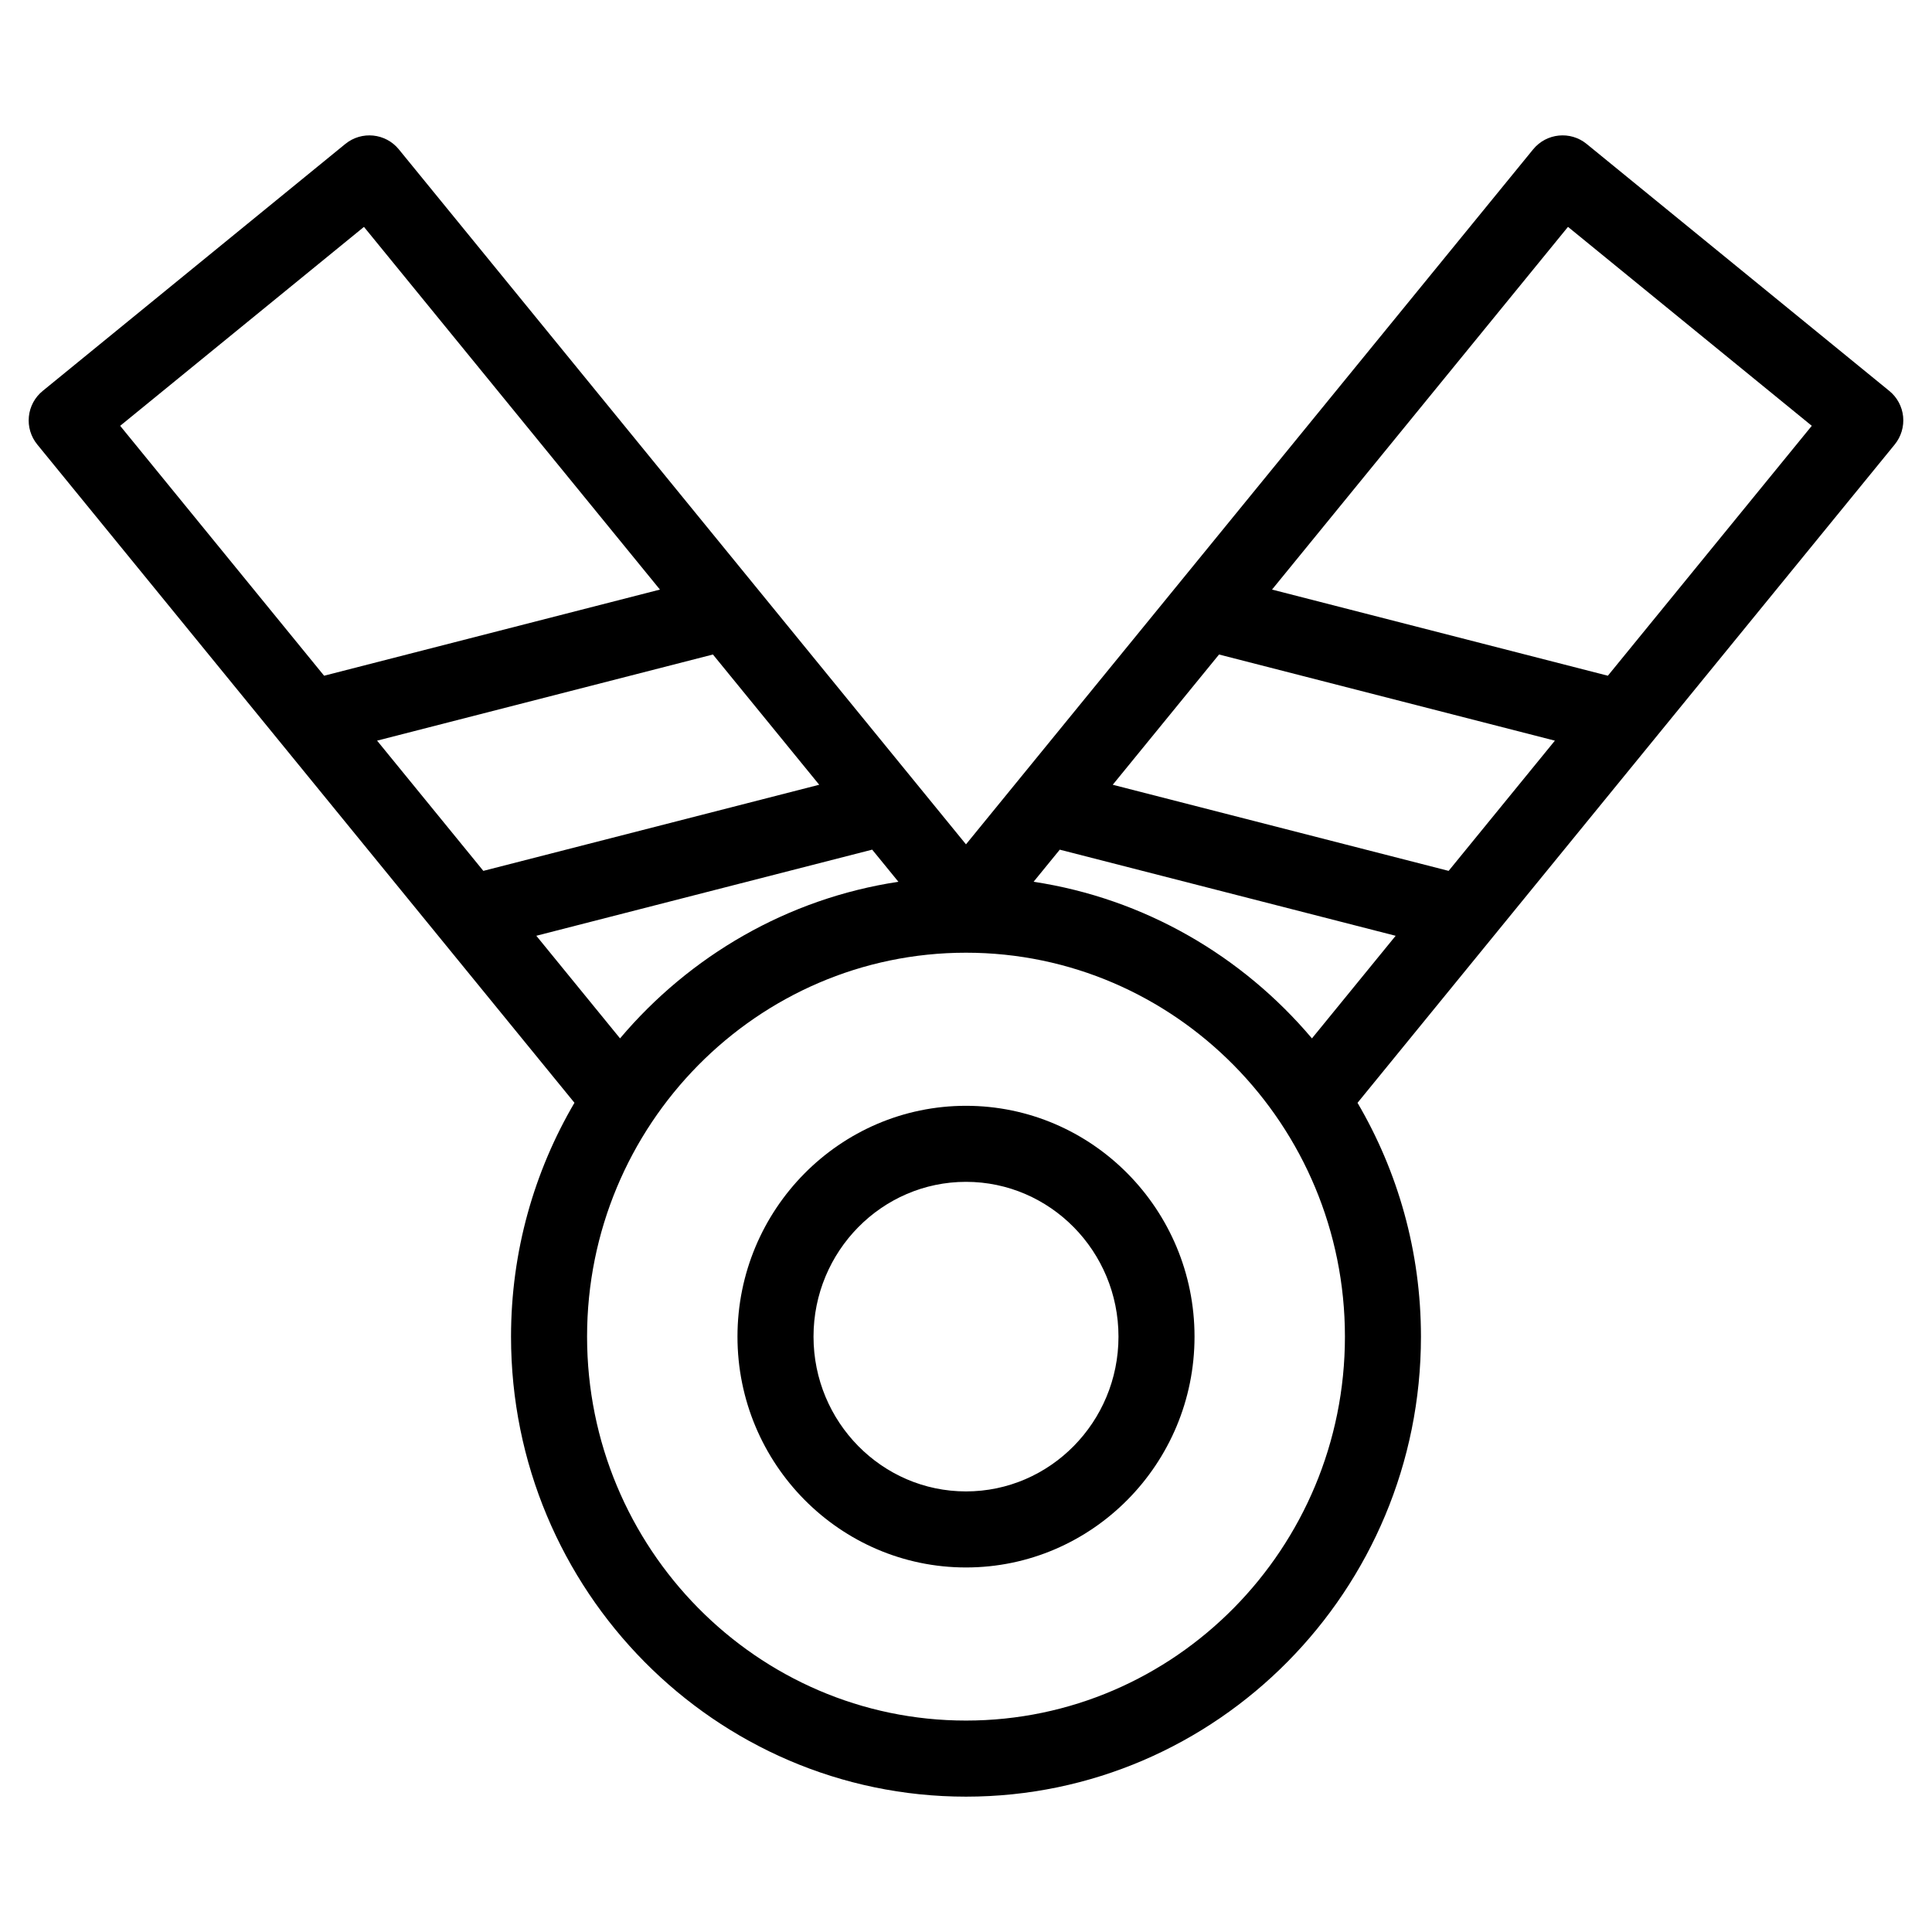
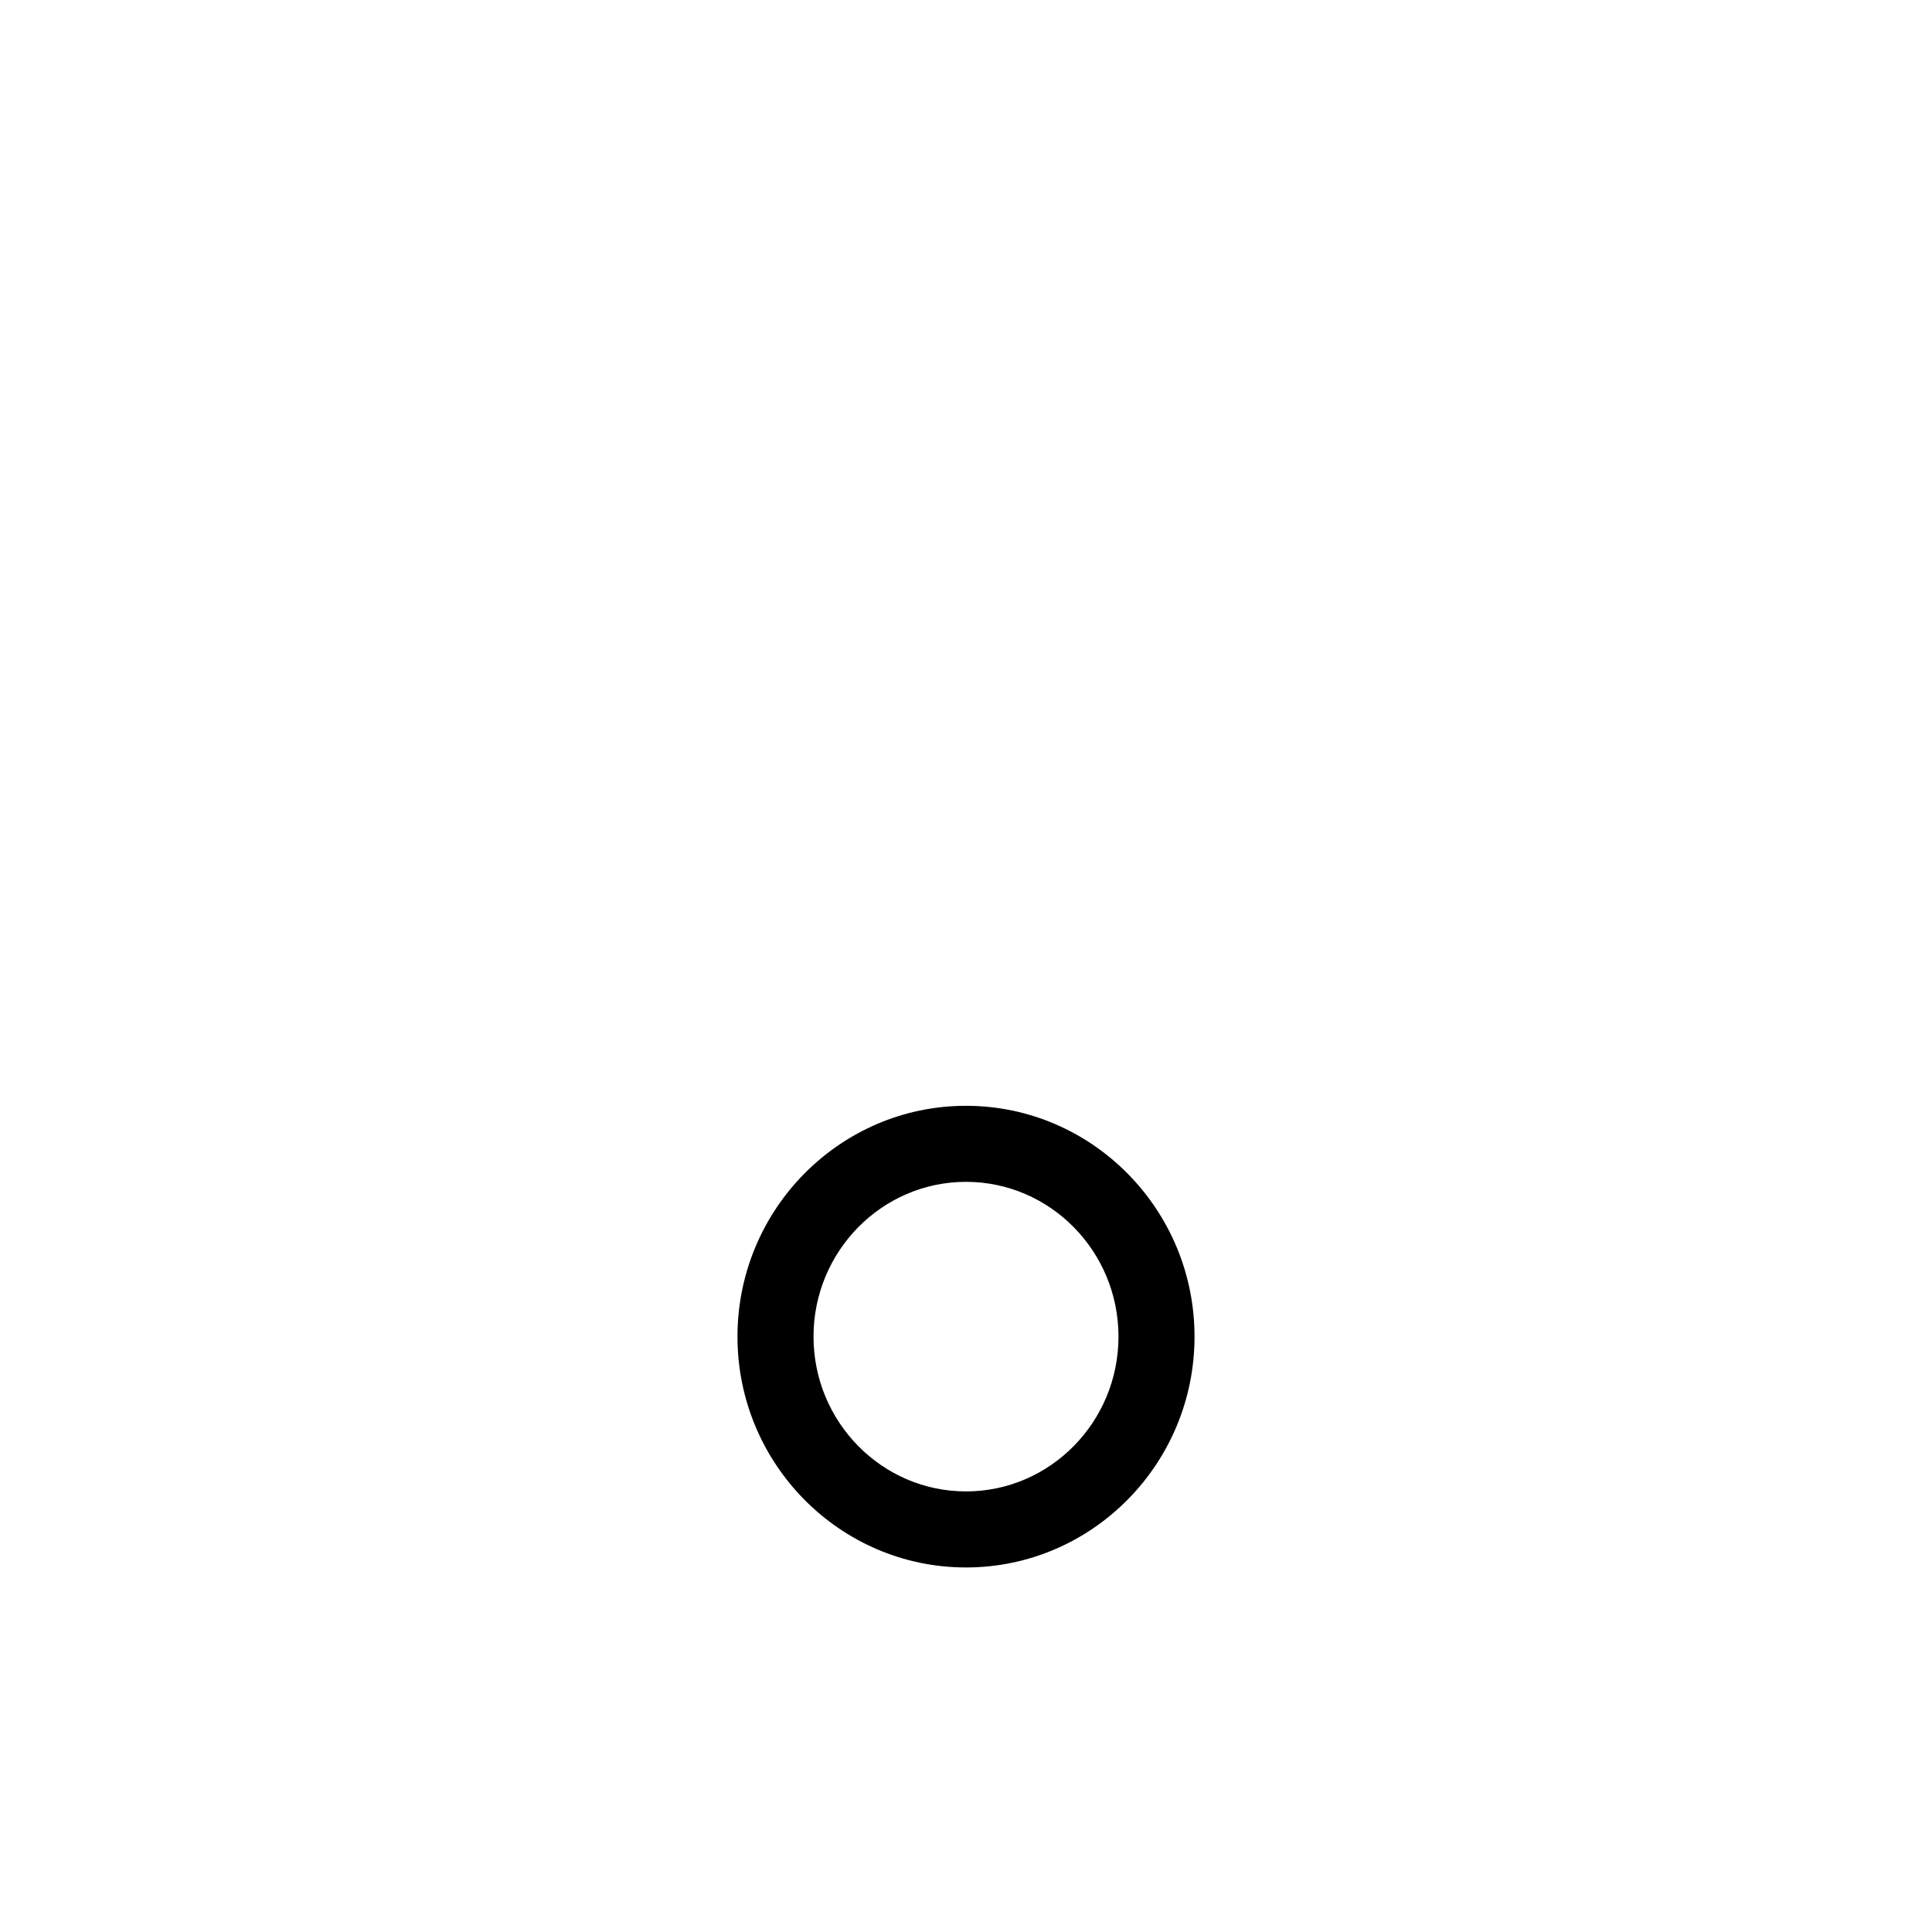
<svg xmlns="http://www.w3.org/2000/svg" fill="#000000" width="800px" height="800px" version="1.1" viewBox="144 144 512 512">
  <g>
    <path d="m400 437.05c-33.391 0-60.562 27.438-60.562 61.172 0 33.734 27.168 61.172 60.562 61.172 33.391 0 60.562-27.438 60.562-61.172 0-33.734-27.172-61.172-60.562-61.172zm0 102.19c-22.277 0-40.41-18.398-40.41-41.02 0-22.621 18.129-41.02 40.41-41.02 22.285 0 40.41 18.398 40.41 41.02 0 22.621-18.129 41.02-40.41 41.02z" />
-     <path d="m648.35 254.4c-0.273-2.66-1.582-5.106-3.656-6.793l-80.223-65.465c-4.309-3.516-10.656-2.871-14.176 1.438l-150.3 184.18-150.3-184.18c-3.516-4.309-9.859-4.949-14.176-1.438l-80.215 65.465c-2.07 1.688-3.387 4.133-3.652 6.793-0.273 2.66 0.527 5.316 2.215 7.387l142.37 174.46c-10.66 18.172-16.809 39.363-16.809 61.984 0 67.219 54.09 121.9 120.57 121.9 66.484 0 120.57-54.684 120.57-121.9 0-22.617-6.144-43.797-16.809-61.973l142.37-174.47c1.684-2.078 2.484-4.738 2.219-7.391zm-120.45 120.39-89.012-22.82 28.168-34.52 89.004 22.832zm-283.97-34.512 89.004-22.828 28.164 34.516-89.008 22.824zm-3.477-136.15 78.438 96.117-89.004 22.828-54.043-66.227zm45.676 187.86 89.008-22.824 6.949 8.516c-29.379 4.438-55.309 19.648-73.77 41.5zm113.87 207.98c-55.367 0-100.42-45.645-100.42-101.75 0-56.098 45.047-101.74 100.42-101.74 55.375 0 100.42 45.645 100.42 101.74 0 56.109-45.051 101.75-100.42 101.75zm17.91-222.29 6.941-8.508 89.012 22.824-22.184 27.191c-18.461-21.852-44.387-37.062-73.77-41.508zm152.19-54.605-89-22.832 78.434-96.121 64.609 52.723z" />
  </g>
</svg>